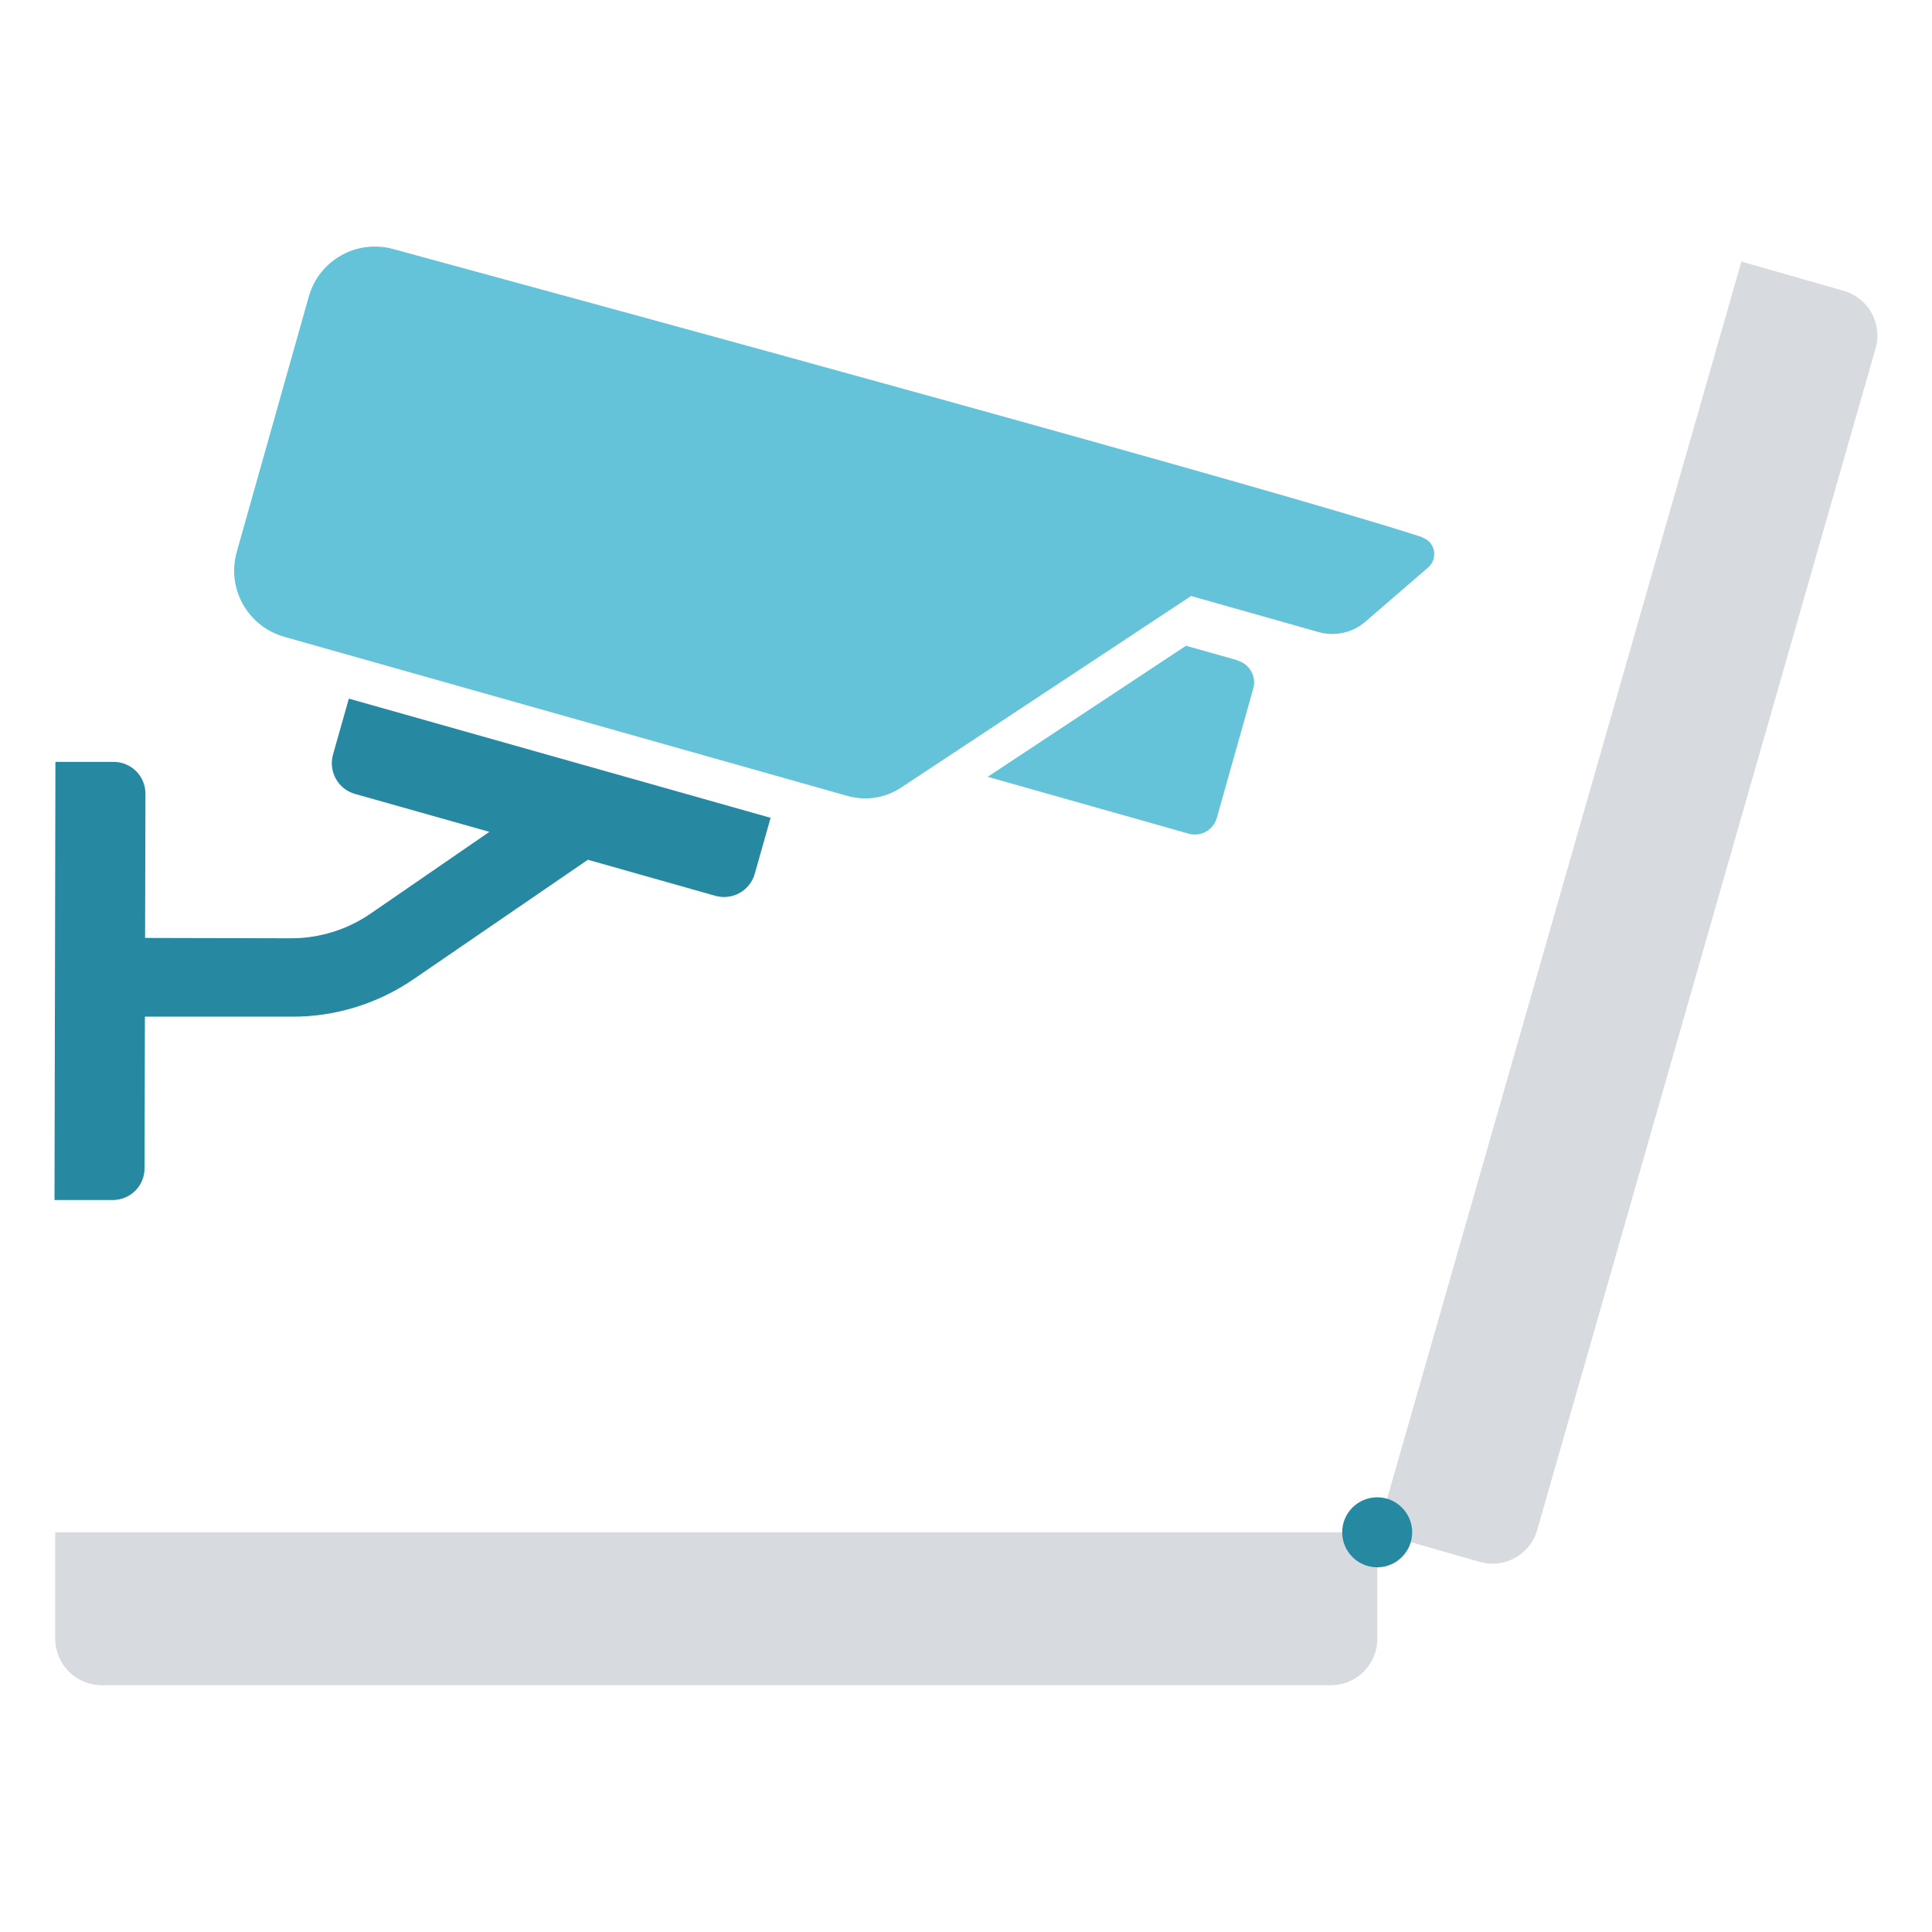
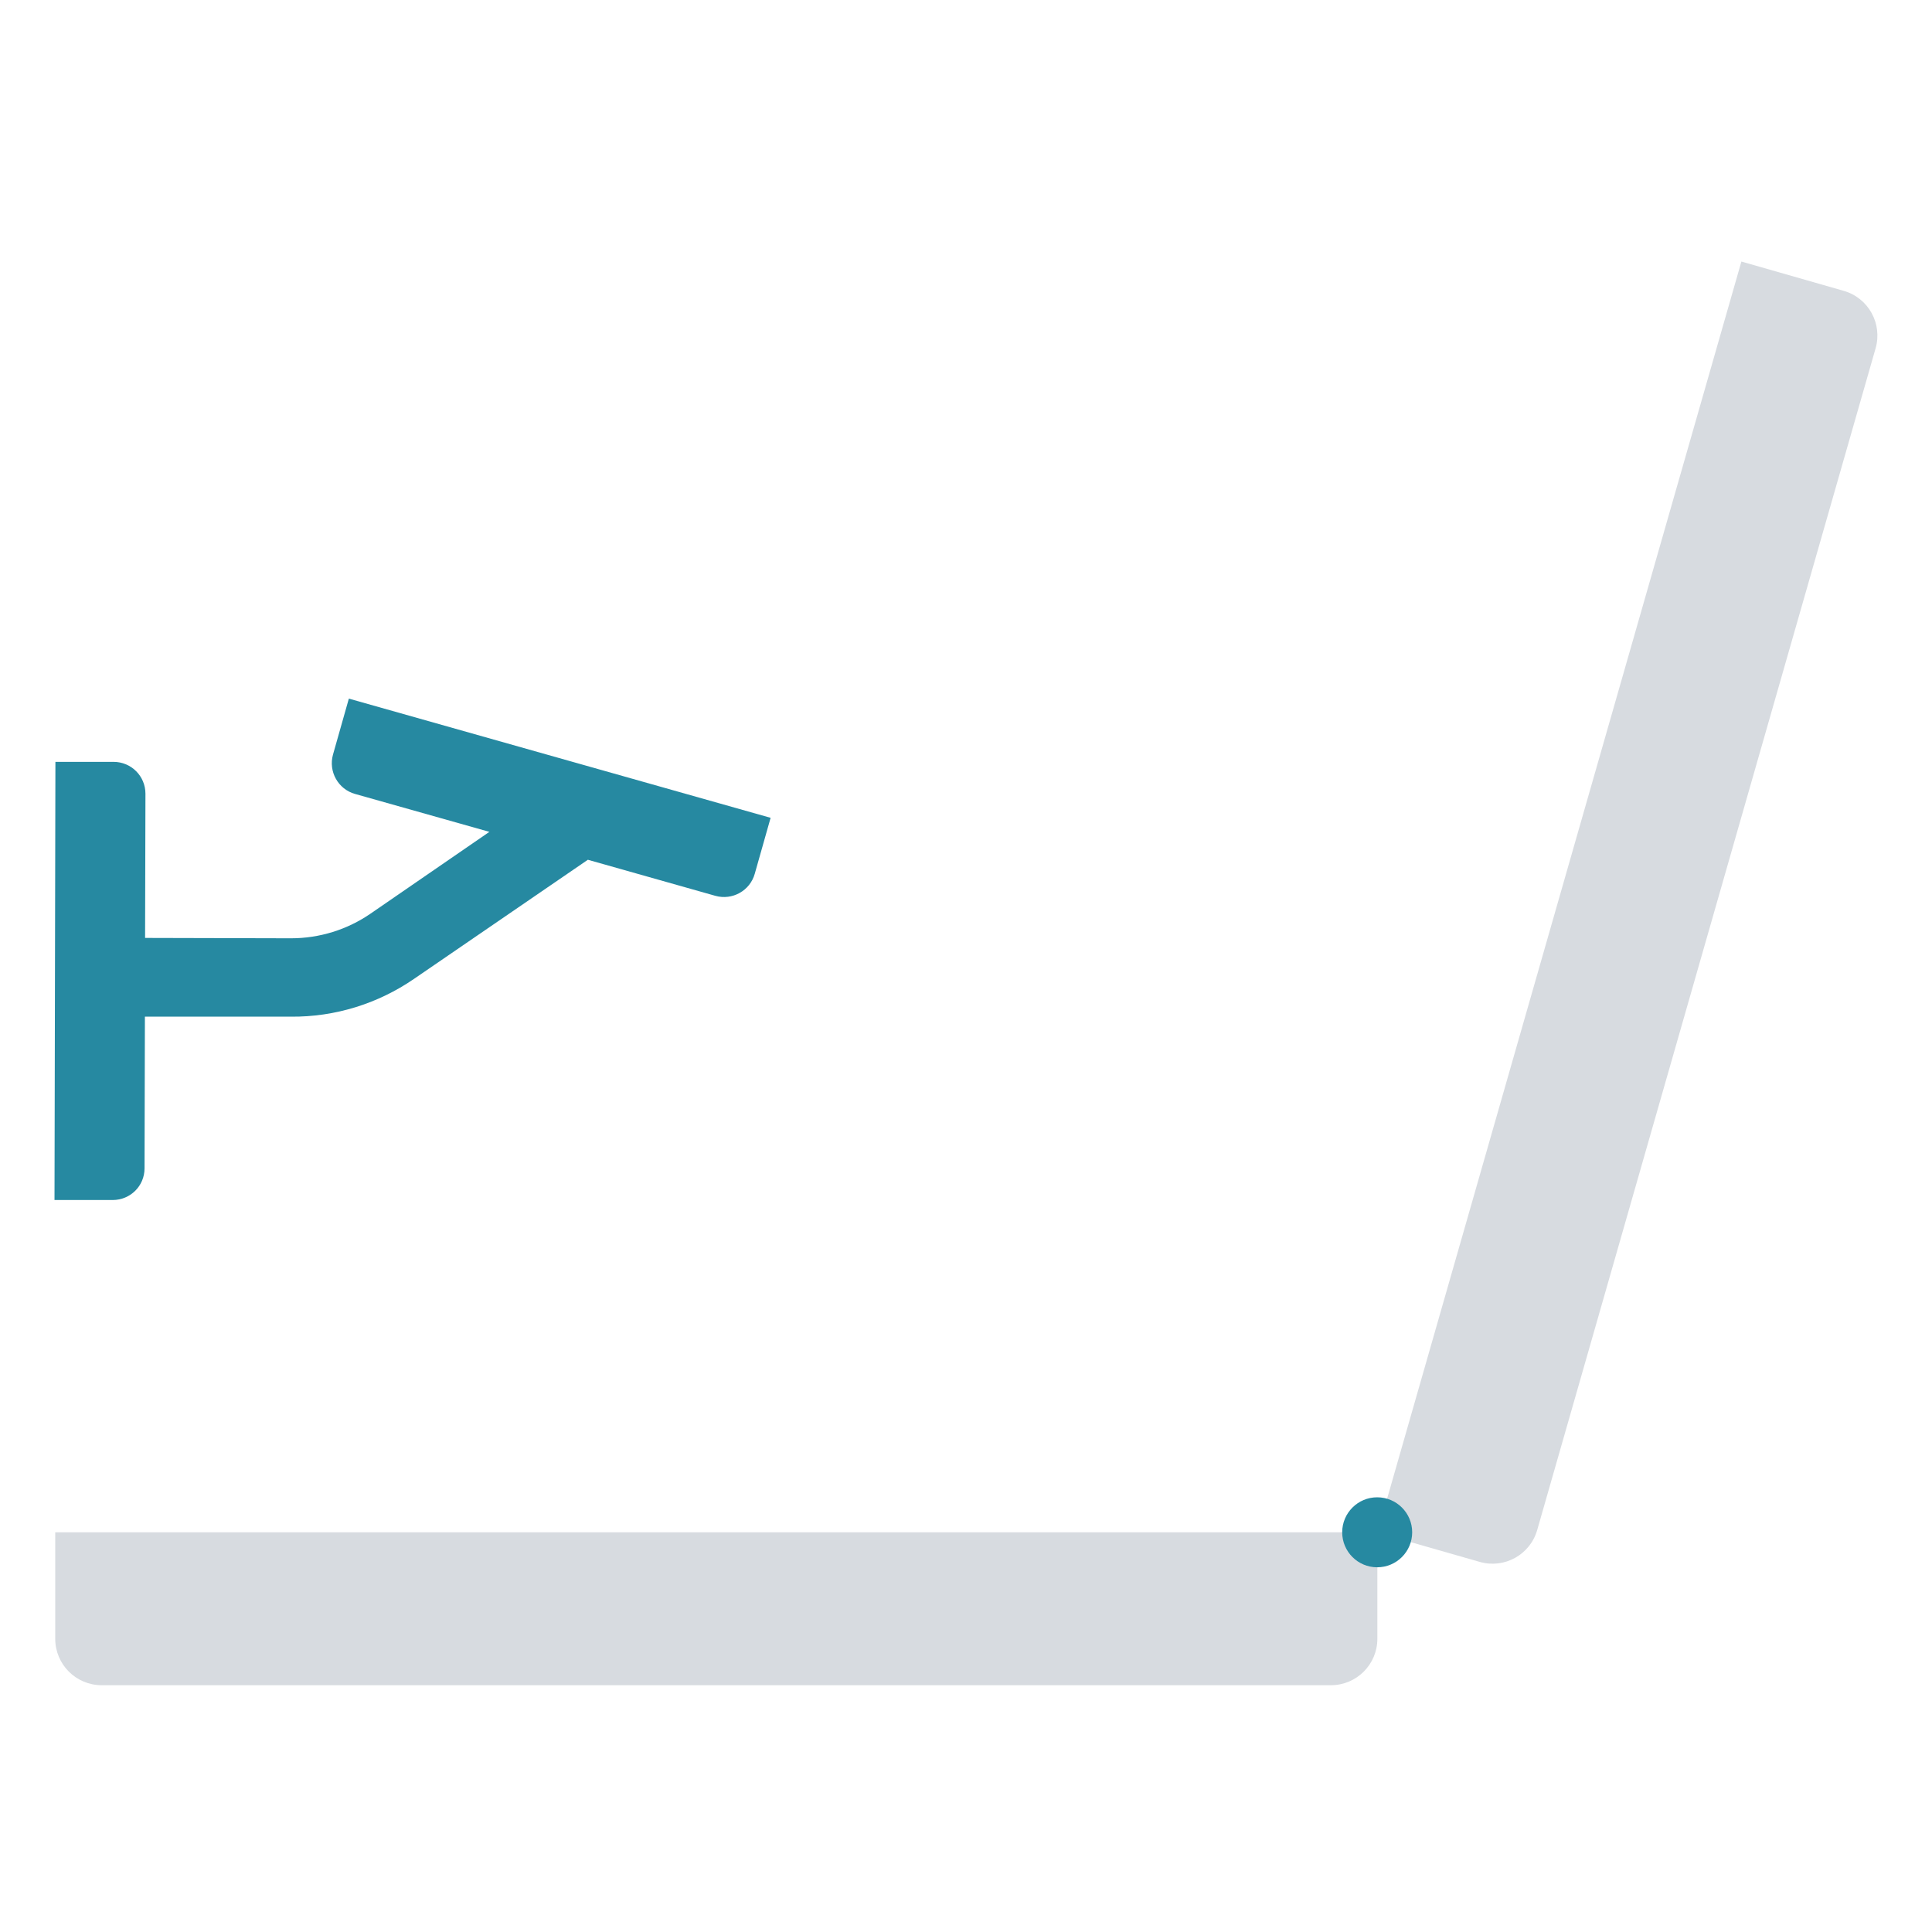
<svg xmlns="http://www.w3.org/2000/svg" id="Layer_1" viewBox="0 0 106 106">
  <defs>
    <style>.cls-1{fill:#2689a1;}.cls-1,.cls-2,.cls-3{stroke-width:0px;}.cls-2{fill:#d7dbe0;}.cls-3{fill:#64c3d8;}</style>
  </defs>
-   <path class="cls-3" d="M67.91,36.23l-2.84-.8-10.88,7.19,11.03,3.12c.66.19,1.35-.2,1.54-.86l2-7.1c.19-.66-.2-1.35-.86-1.54Z" />
-   <path class="cls-3" d="M78.02,29.47c-7.98-2.61-44.74-12.62-56.46-15.81-2-.54-4.06.62-4.62,2.62l-3.95,14c-.57,2.01.6,4.09,2.61,4.66l30.9,8.73c1,.28,2.07.12,2.94-.46l15.91-10.51,7,1.98c.89.25,1.85.04,2.55-.56l3.45-2.98c.57-.49.4-1.42-.32-1.65Z" />
  <path class="cls-1" d="M32.25,47.17l7,1.98c.93.26,1.9-.28,2.16-1.21l.87-3.07-23.14-6.54-.87,3.07c-.26.93.28,1.9,1.21,2.16l7.37,2.08-6.51,4.48c-1.29.89-2.81,1.36-4.38,1.36l-8-.02.02-7.91c0-.97-.78-1.75-1.75-1.75h-3.19s-.05,24.04-.05,24.04h3.19c.97,0,1.75-.77,1.75-1.74l.02-8.32h8.02c2.41.02,4.76-.71,6.74-2.07l9.53-6.53Z" />
  <path class="cls-2" d="M3.03,84.07h72.54v5.84c0,1.41-1.14,2.55-2.55,2.55H5.58c-1.41,0-2.55-1.14-2.55-2.55v-5.84h0Z" />
  <path class="cls-2" d="M55.87,46.17h67.43c1.41,0,2.55,1.14,2.55,2.55v5.84H53.31v-5.84c0-1.41,1.14-2.55,2.55-2.55Z" transform="translate(162.67 -21.88) rotate(105.98)" />
  <circle class="cls-1" cx="75.56" cy="84.07" r="1.92" />
</svg>